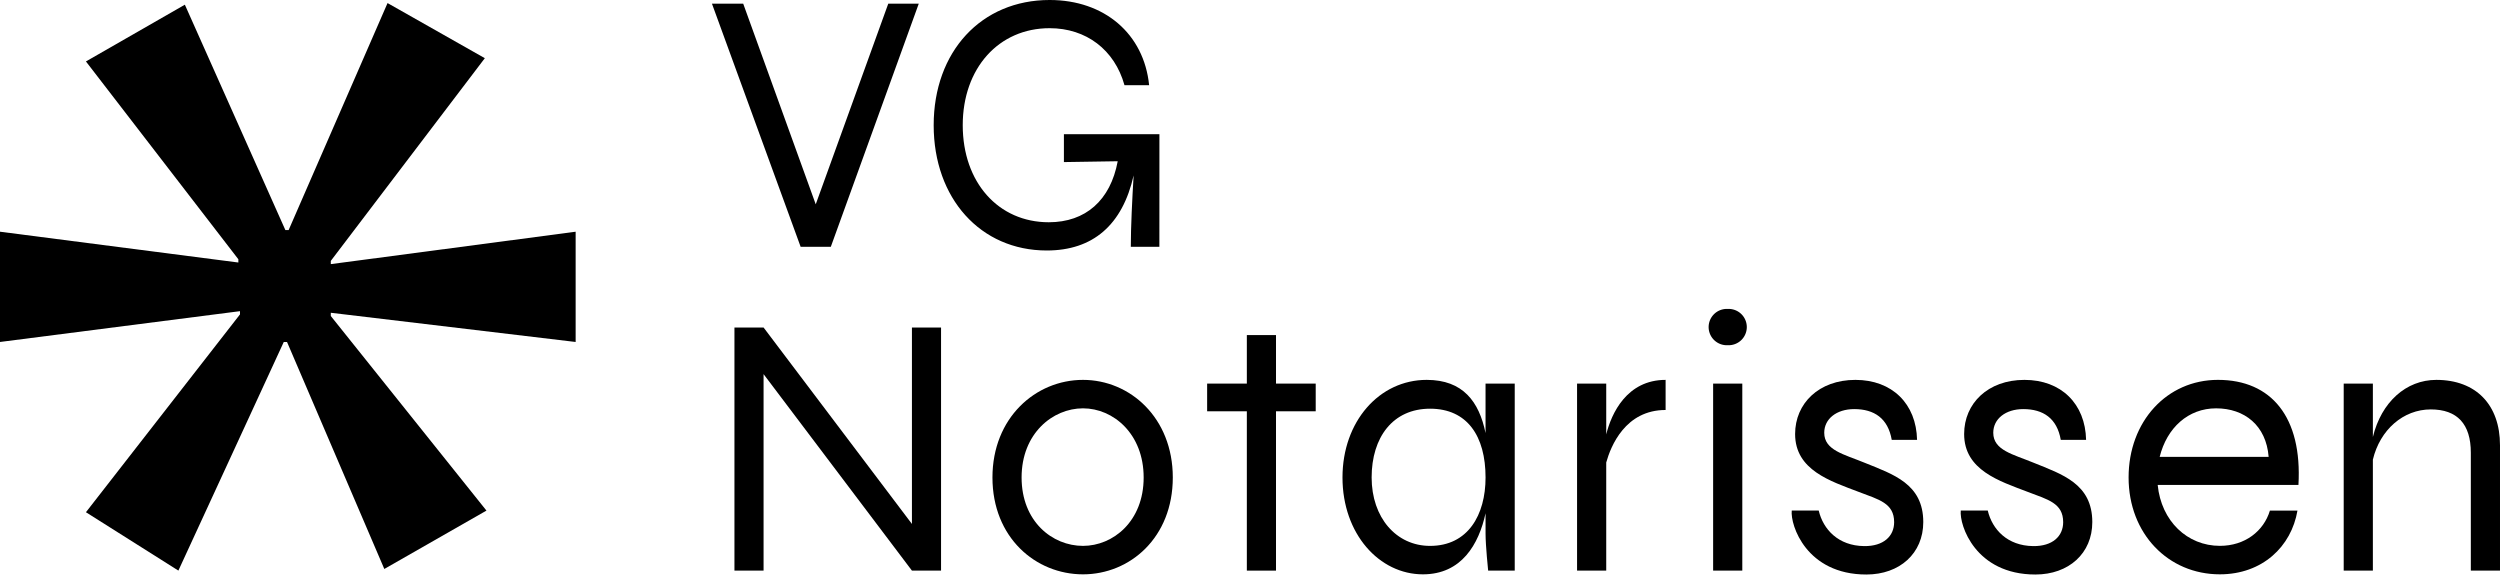
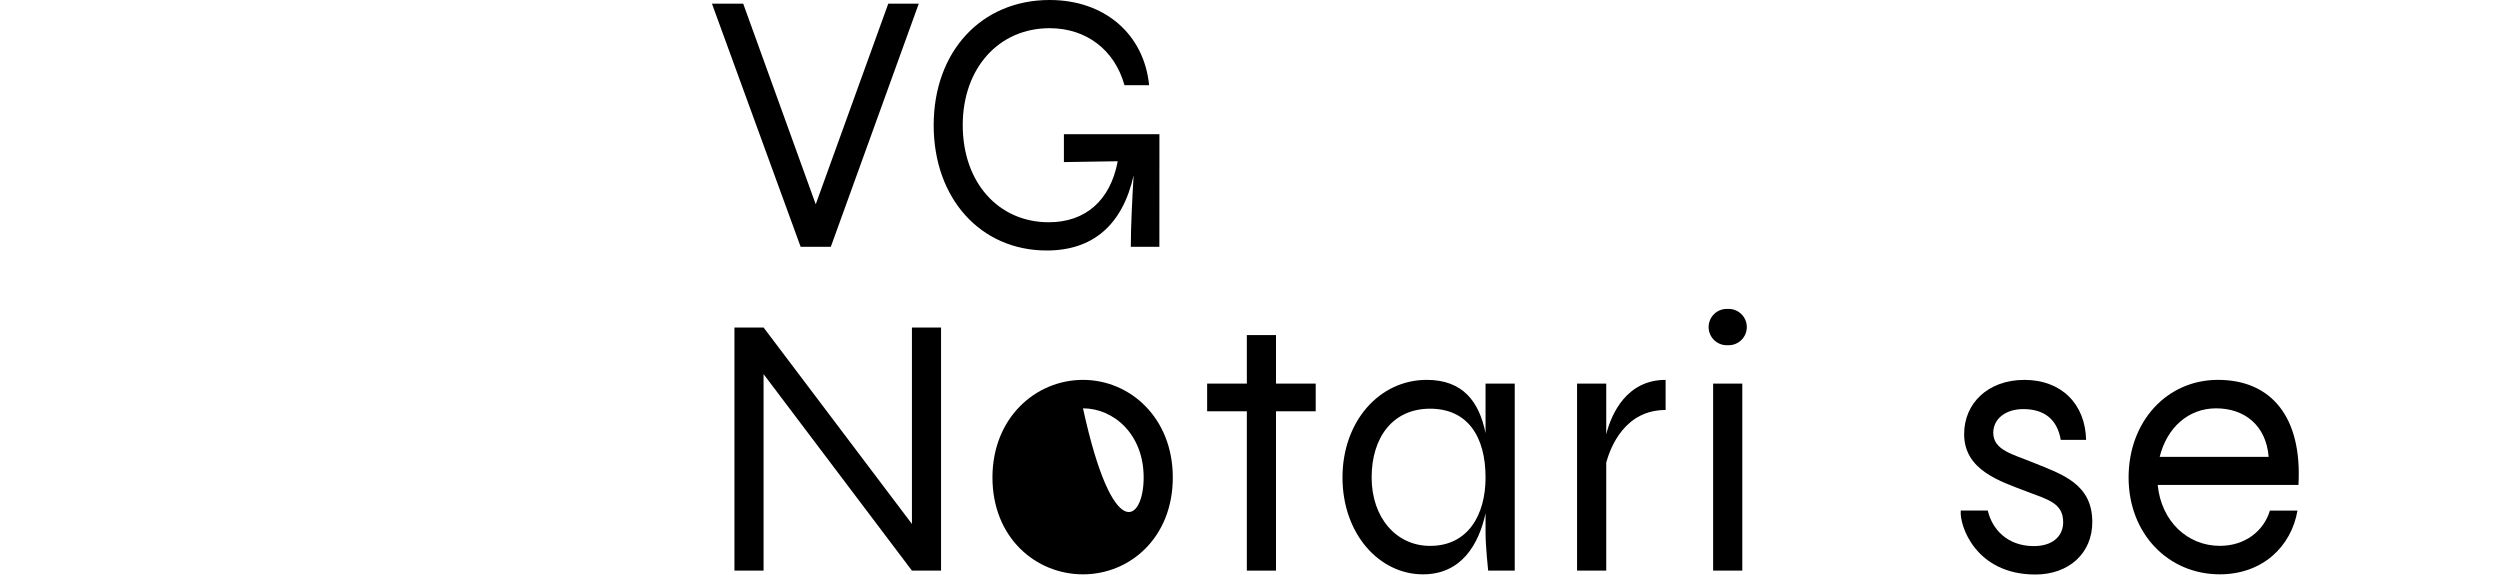
<svg xmlns="http://www.w3.org/2000/svg" width="1156.307" height="265.722" viewBox="0 0 1156.307 265.722">
  <g id="Group_313" data-name="Group 313" transform="translate(-61.847 -379.139)">
    <g id="Group_311" data-name="Group 311">
-       <path id="Path_124" data-name="Path 124" d="M286.091,406.054l-71.242,93.753V501.3L328.094,486.31v51L214.849,523.8v1.5l71.994,90L239.6,642.3l-45-104.993H193.1L144.349,643.053l-42.755-27,71.252-91.5v-1.495l-111,14.249v-51l110.247,14.249v-1.5l-70.5-91.5,45.753-26.25,46.495,104.25h1.5l45.753-105Z" />
-     </g>
+       </g>
    <g id="Group_312" data-name="Group 312">
      <path id="Path_125" data-name="Path 125" d="M486.792,380.849,446.117,493.293H432.161L391.146,380.849H405.6l33.542,92.786,33.544-92.786Z" />
      <path id="Path_126" data-name="Path 126" d="M598.1,453.416H598.1l-.016,39.877H584.871c0-9.17.655-22.255,1.306-33.015C581,483.2,567.345,495,546,495c-30.666,0-52.306-24.121-52.306-57.94,0-34.055,22-57.922,53.641-57.922,25.308,0,43.621,15.638,46.01,39.408h-11.4c-4.573-16.427-17.761-26.367-34.611-26.367-23.561,0-40.2,18.5-40.2,44.881,0,26.413,16.457,44.878,39.8,44.878,17.01,0,28.521-10.139,31.881-28.222l-24.888.391V441.2H598.1Z" />
      <path id="Path_127" data-name="Path 127" d="M497.105,530.617V643.062H483.636L415.015,552.18v90.882H401.544V530.617h13.471l68.621,90.864V530.617Z" />
-       <path id="Path_128" data-name="Path 128" d="M520.88,599.985c0-27.622,19.975-45.143,41.878-45.143,21.734,0,41.536,17.521,41.536,45.143,0,27.793-19.8,44.8-41.536,44.8C540.855,644.782,520.88,627.778,520.88,599.985Zm69.935,0c0-20.161-14.018-31.983-28.057-31.983s-28.4,11.649-28.4,31.983,14.189,31.635,28.4,31.635C576.626,631.62,590.815,620.317,590.815,599.985Z" />
+       <path id="Path_128" data-name="Path 128" d="M520.88,599.985c0-27.622,19.975-45.143,41.878-45.143,21.734,0,41.536,17.521,41.536,45.143,0,27.793-19.8,44.8-41.536,44.8C540.855,644.782,520.88,627.778,520.88,599.985Zm69.935,0c0-20.161-14.018-31.983-28.057-31.983C576.626,631.62,590.815,620.317,590.815,599.985Z" />
      <path id="Path_129" data-name="Path 129" d="M670.392,569.369H652.028v73.693H638.539V569.369H620.177V556.56h18.362V534.12h13.489v22.44h18.364Z" />
      <path id="Path_130" data-name="Path 130" d="M762.444,556.56v86.5H750.149s-1.2-11.574-1.2-17.1v-9.431c-3.105,14.32-11.093,28.253-28.971,28.253-20.2,0-37.2-18.708-37.2-44.8,0-25.894,17-45.143,38.948-45.143,16.786,0,24.253,10.08,27.218,24.606V556.56Zm-13.492,43.425c0-19.078-8.415-31.814-25.661-31.814-17.218,0-27.032,13.233-27.032,31.814s11.389,31.641,27.032,31.641C740.824,631.626,748.952,617.317,748.952,599.985Z" />
      <path id="Path_131" data-name="Path 131" d="M832.227,554.842v13.927c-18.584,0-25.341,16.634-27.463,24.278v50.015h-13.49v-86.5h13.49v23.5C807.145,570.418,814.274,554.842,832.227,554.842Z" />
      <path id="Path_132" data-name="Path 132" d="M861.381,538.813h-.857a8.4,8.4,0,0,1-8.395-8.395h0a8.4,8.4,0,0,1,8.395-8.4h.857a8.4,8.4,0,0,1,8.4,8.4h0A8.4,8.4,0,0,1,861.381,538.813ZM867.7,556.56v86.5H854.209v-86.5Z" />
-       <path id="Path_133" data-name="Path 133" d="M903.048,615.281c2.063,8.744,9.064,16.288,20.978,16.441,9.035.12,13.905-4.622,13.905-11.053,0-8.821-7.03-10.443-16.337-14-13.163-5.018-29.467-10.078-29.467-26.789,0-14.138,10.98-25.035,27.87-25.035,17.047,0,28.183,11.086,28.535,27.748H936.82c-1.722-9.968-8.113-14.238-17.348-14.238-8.184,0-13.876,4.532-13.876,10.947,0,8.123,9.178,9.956,18.607,13.844,13.3,5.4,27.2,9.766,27.2,27.467,0,14.462-10.886,24.251-26.325,24.251-27.787,0-35.218-22.876-34.511-29.58Z" />
      <path id="Path_134" data-name="Path 134" d="M981.232,615.281c2.063,8.744,9.065,16.288,20.979,16.441,9.034.12,13.9-4.622,13.9-11.053,0-8.821-7.029-10.443-16.336-14-13.164-5.018-29.468-10.078-29.468-26.789,0-14.138,10.98-25.035,27.87-25.035,17.047,0,28.183,11.086,28.535,27.748H1015c-1.722-9.968-8.112-14.238-17.348-14.238-8.184,0-13.876,4.532-13.876,10.947,0,8.123,9.179,9.956,18.608,13.844,13.3,5.4,27.2,9.766,27.2,27.467,0,14.462-10.886,24.251-26.325,24.251-27.787,0-35.217-22.876-34.511-29.58Z" />
      <path id="Path_135" data-name="Path 135" d="M1124.475,615.3c-2.821,16.613-16.21,29.478-35.905,29.478-23.865,0-42.2-18.777-42.2-44.8,0-25.853,17.654-45.143,41.325-45.143,24.7,0,39.049,17.216,37.234,48.609h-65.1c1.643,16.739,13.7,28.161,28.762,28.161,11.6,0,20.282-6.814,23.14-16.308Zm-63.728-24.852h50.4c-1.14-14.546-11.174-22.444-24.3-22.444C1073.958,568.008,1064.095,576.961,1060.747,590.452Z" />
-       <path id="Path_136" data-name="Path 136" d="M1218.153,585.083v57.979h-13.491V588.521c0-13.252-6.262-20.017-18.524-20.017-12.718,0-23.493,9.421-26.781,23.216v51.342h-13.492v-86.5h13.492v24.693c3.944-16.184,15.39-26.411,29.341-26.411C1207.088,554.842,1218.153,566.38,1218.153,585.083Z" />
    </g>
  </g>
</svg>